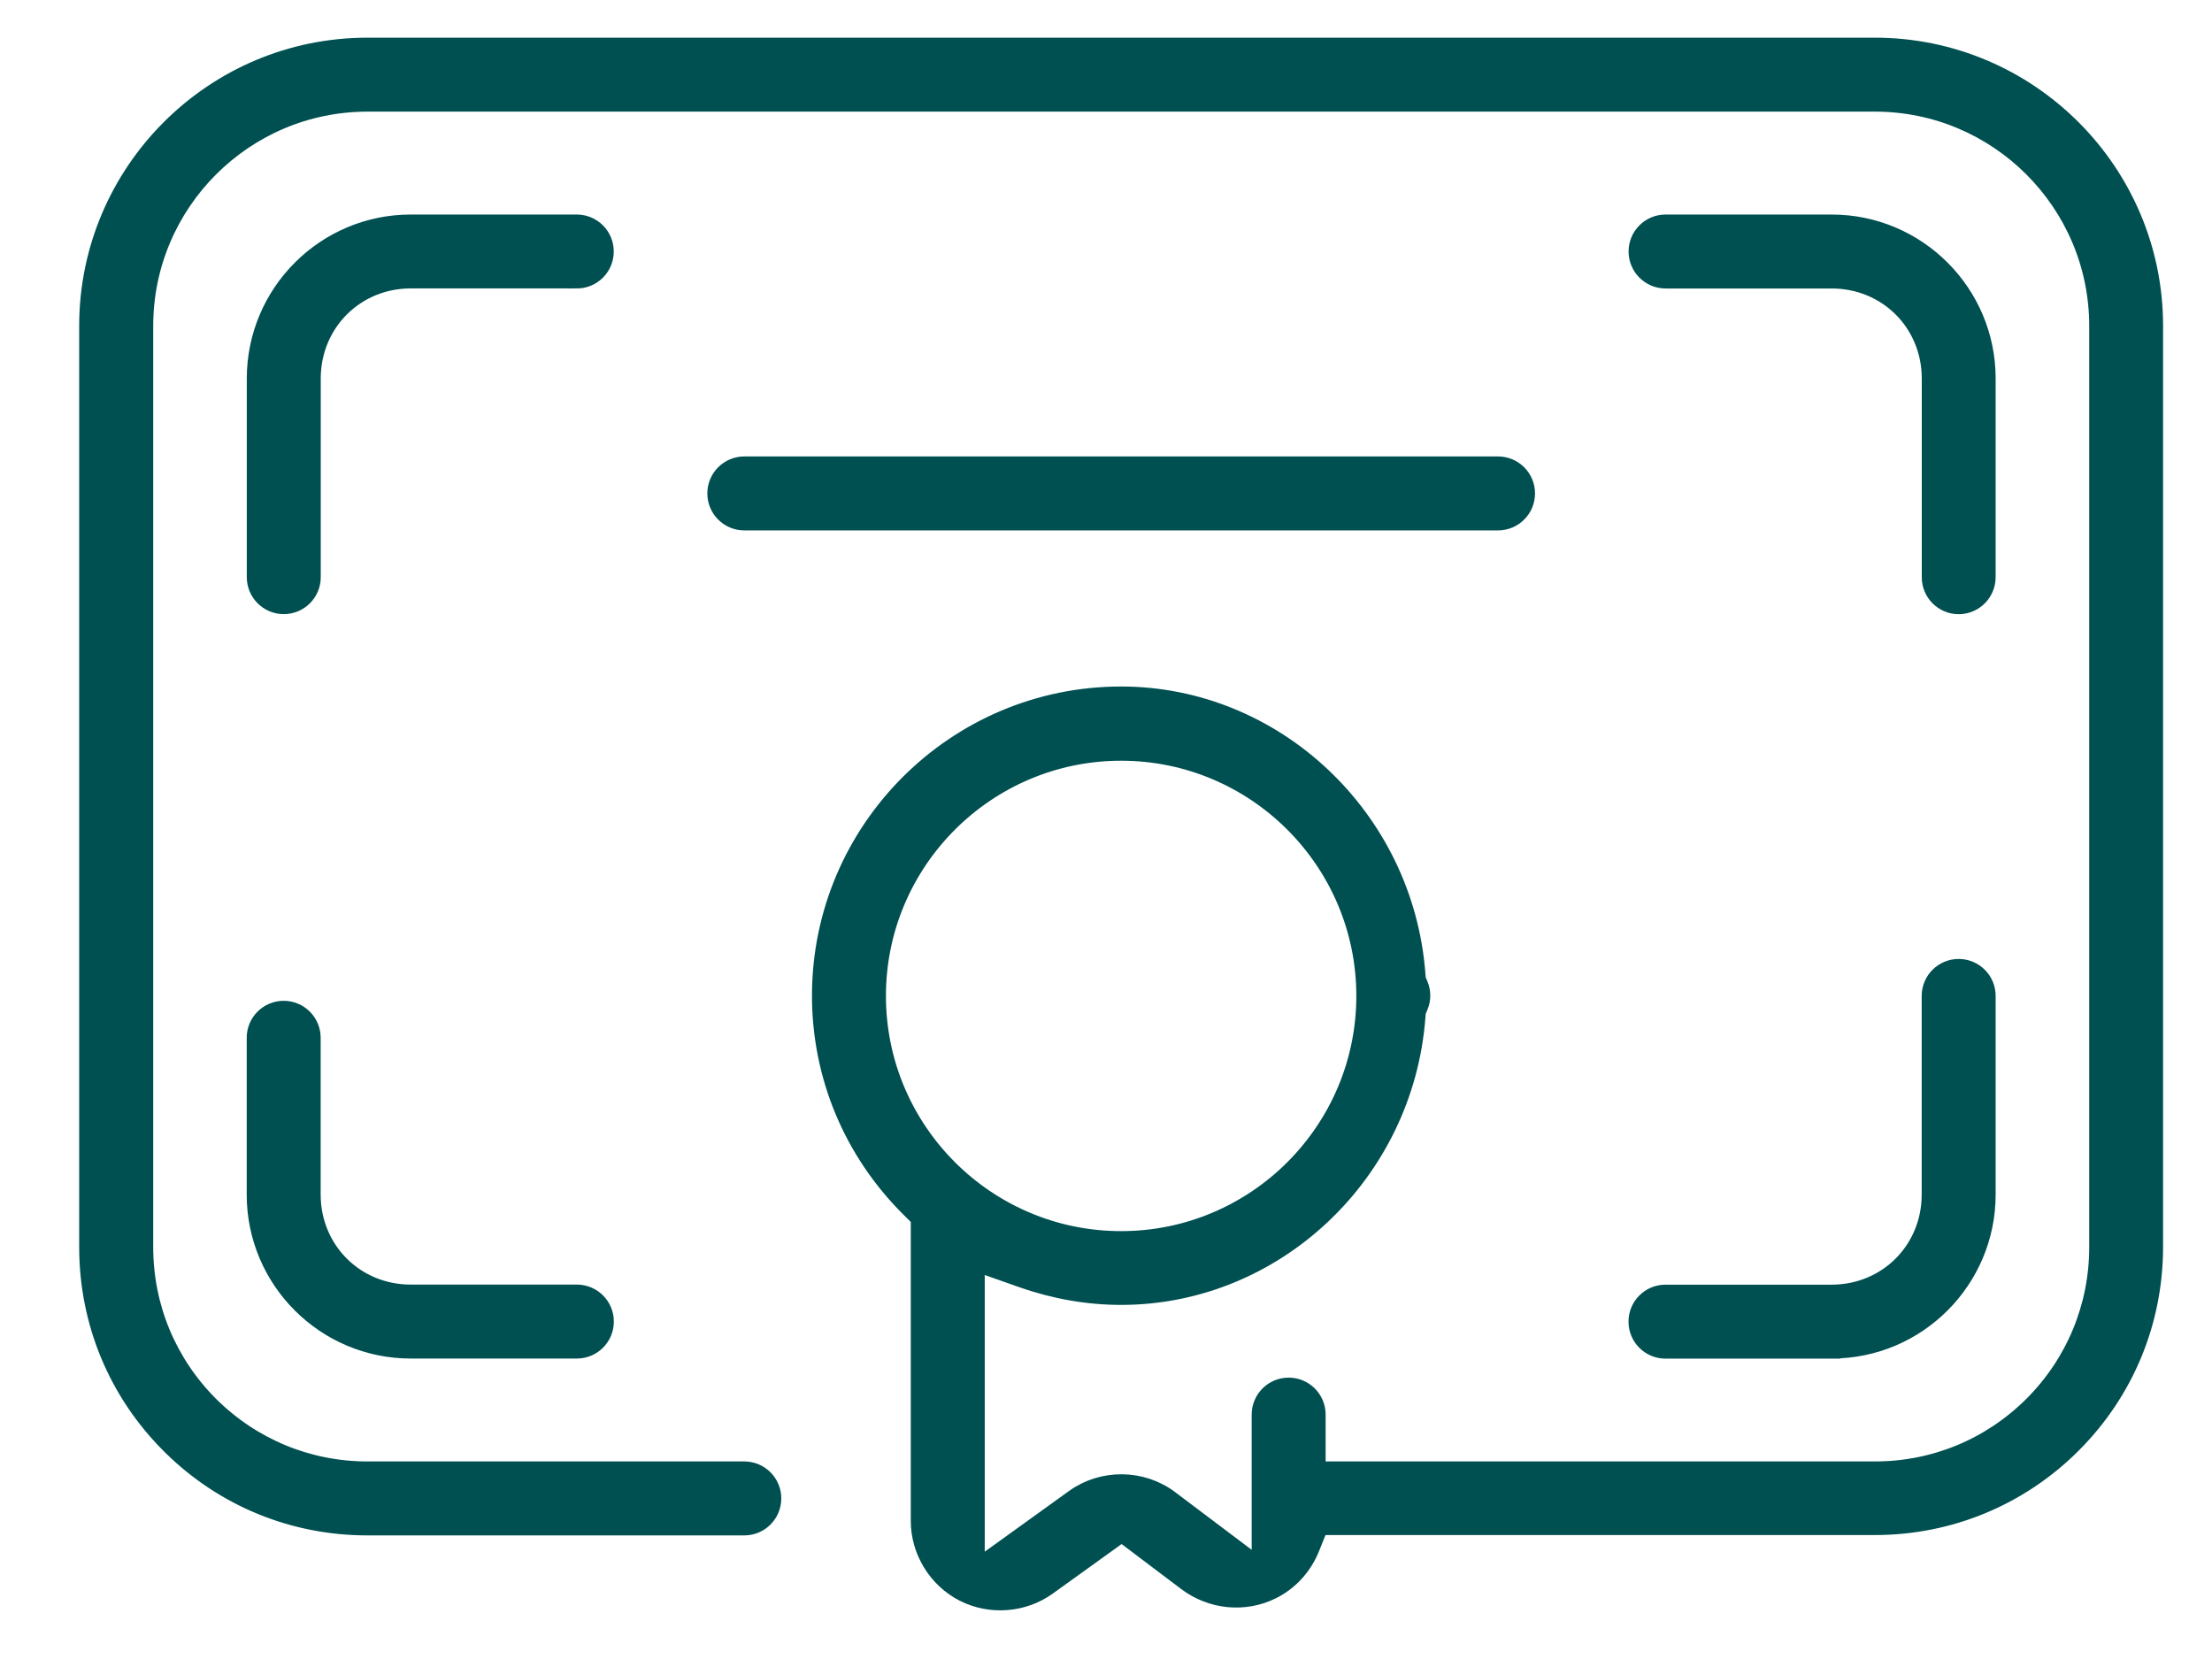
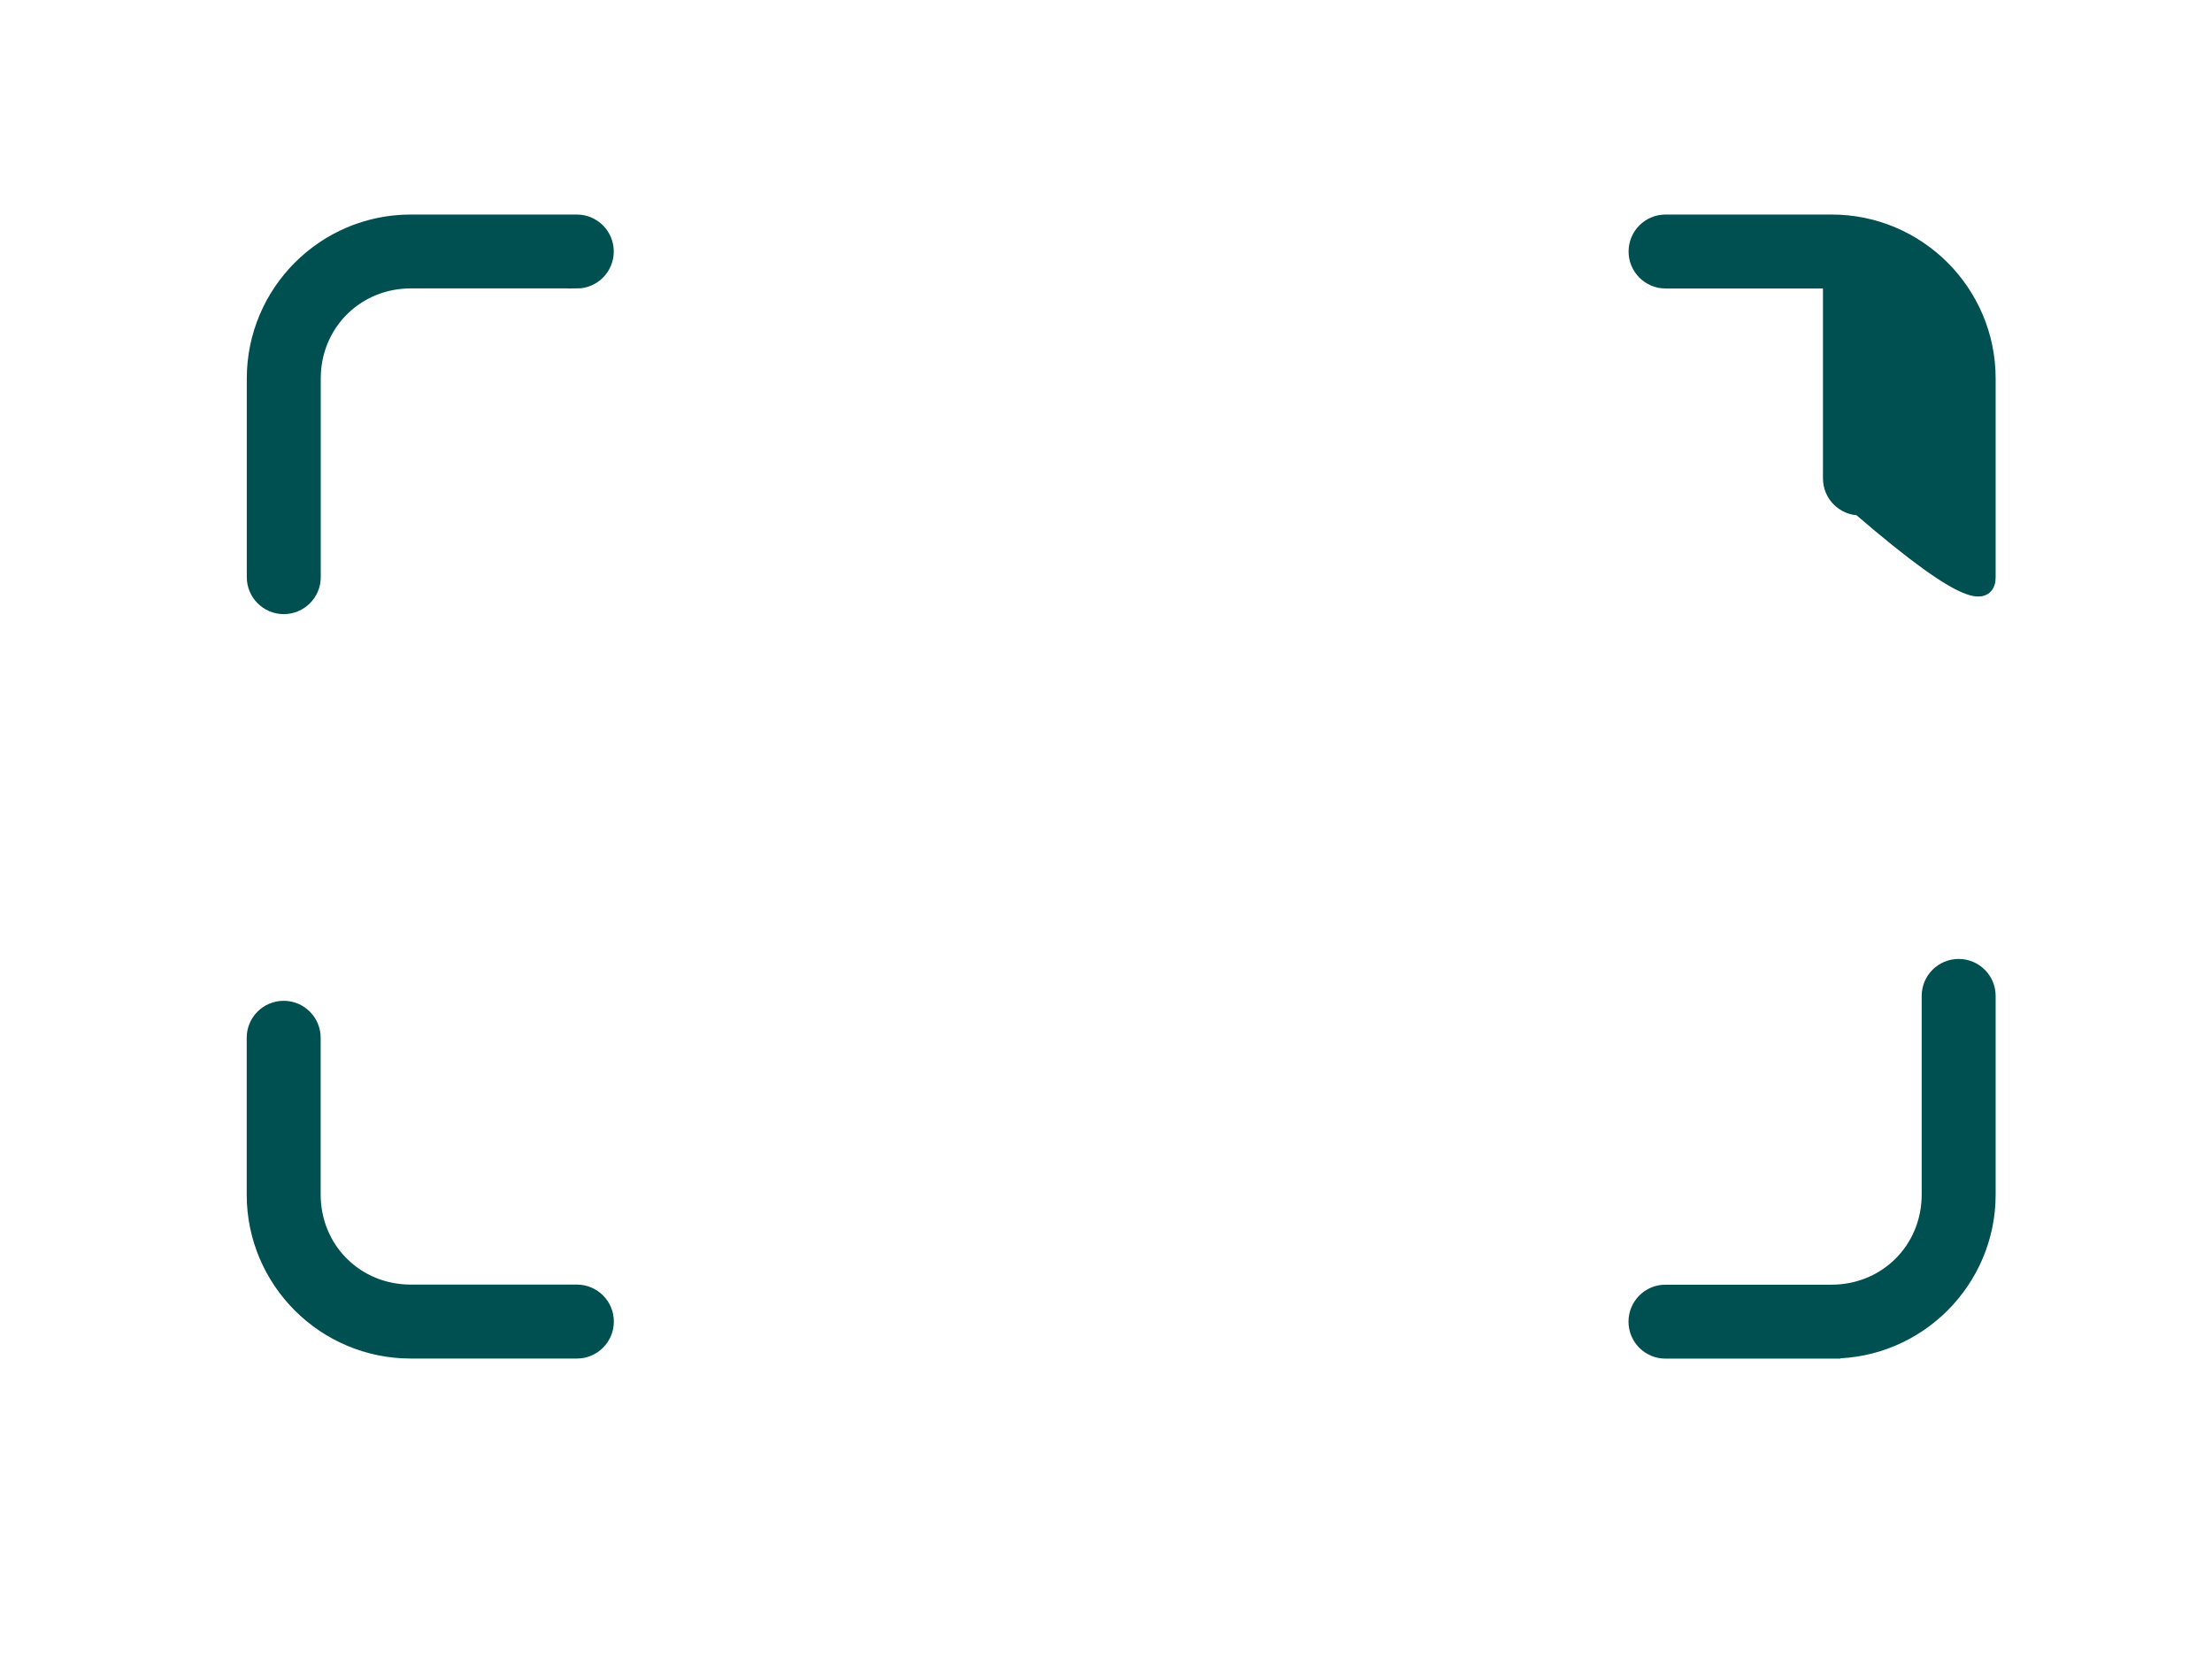
<svg xmlns="http://www.w3.org/2000/svg" version="1.1" id="Layer_1" x="0px" y="0px" viewBox="0 0 253.65 191.13" style="enable-background:new 0 0 253.65 191.13;" xml:space="preserve">
  <style type="text/css">
	.st0{clip-path:url(#SVGID_2_);}
	.st1{clip-path:url(#SVGID_4_);}
	.st2{clip-path:url(#SVGID_6_);}
	.st3{fill:#FFC844;}
	.st4{fill:#FFC844;stroke:#FFC844;stroke-miterlimit:10;}
	.st5{opacity:0.28;}
	.st6{clip-path:url(#SVGID_8_);}
	.st7{clip-path:url(#SVGID_10_);}
	.st8{fill:#FFFFFF;}
	.st9{fill:none;stroke:#000000;stroke-miterlimit:10;}
	.st10{fill:#EC614B;}
	.st11{fill:#133036;}
	.st12{fill:#313638;}
	.st13{fill:#004F51;}
	.st14{fill:none;stroke:#FCF3DE;stroke-width:3;stroke-linecap:round;stroke-linejoin:round;stroke-miterlimit:10;}
	.st15{fill:none;stroke:#133036;stroke-miterlimit:10;}
	.st16{clip-path:url(#SVGID_12_);}
	.st17{clip-path:url(#SVGID_14_);}
	.st18{clip-path:url(#SVGID_16_);}
	.st19{fill:#FFFFFF;stroke:#FFFFFF;stroke-width:2;stroke-miterlimit:10;}
	.st20{fill:none;stroke:#FFC844;stroke-width:7;stroke-miterlimit:10;}
	.st21{fill:none;stroke:#FFC844;stroke-width:7;stroke-miterlimit:10;stroke-dasharray:12.054,8.036;}
	.st22{fill:none;stroke:#FFC844;stroke-width:7;stroke-linecap:round;stroke-linejoin:round;stroke-miterlimit:10;}
	.st23{fill:#004F51;stroke:#004F51;stroke-width:2;stroke-miterlimit:10;}
	.st24{fill:#FFC844;stroke:#FFC844;stroke-width:0.75;stroke-miterlimit:10;}
	.st25{fill:#E64B38;stroke:#E64B38;stroke-width:2;stroke-miterlimit:10;}
	.st26{fill:#FFC844;stroke:#FFC844;stroke-width:2;stroke-miterlimit:10;}
	.st27{clip-path:url(#SVGID_18_);}
</style>
  <g>
    <path class="st23" d="M66.14,32.08c1.79,0,3.24-1.45,3.24-3.24c0-1.79-1.45-3.24-3.24-3.24H47.1c-9.82,0-17.8,7.99-17.8,17.8v22.78   c0,1.79,1.45,3.24,3.24,3.24s3.24-1.45,3.24-3.24V43.4c0-6.35,4.98-11.33,11.33-11.33H66.14z" />
-     <path class="st23" d="M227.84,66.18V43.4c0-9.82-7.99-17.8-17.8-17.8h-19.05c-1.79,0-3.24,1.45-3.24,3.24   c0,1.79,1.45,3.24,3.24,3.24h19.05c6.35,0,11.33,4.97,11.33,11.33v22.78c0,1.79,1.45,3.24,3.24,3.24   C226.39,69.42,227.84,67.97,227.84,66.18z" />
-     <path class="st23" d="M171.78,53.34H85.35c-1.79,0-3.24,1.45-3.24,3.24c0,1.79,1.45,3.24,3.24,3.24h86.43   c1.79,0,3.24-1.45,3.24-3.24C175.02,54.79,173.57,53.34,171.78,53.34z" />
-     <path class="st23" d="M247.04,37.37c0-17.67-14.38-32.05-32.05-32.05l-172.86,0c-17.67,0-32.05,14.38-32.05,32.05v105.64   c0,8.56,3.33,16.61,9.38,22.66l0.22,0.22c6.03,5.92,13.99,9.17,22.45,9.17h43.22c1.79,0,3.24-1.45,3.24-3.24   c0-1.79-1.45-3.24-3.24-3.24H42.14c-6.82,0-13.24-2.66-18.08-7.48c-4.84-4.85-7.49-11.27-7.49-18.09V37.37   c0-14.1,11.47-25.57,25.57-25.57H215c14.1,0,25.57,11.47,25.57,25.57v105.64c0,6.82-2.66,13.25-7.48,18.08   c-4.84,4.83-11.26,7.49-18.09,7.49h-63.99v-6.37c0-1.79-1.45-3.24-3.24-3.24c-1.79,0-3.24,1.45-3.24,3.24v17.51l-10.36-7.81   c-3.21-2.43-7.74-2.48-11-0.13l-11.25,8.1v-35.09l5.28,1.86c3.72,1.31,7.55,1.98,11.36,1.98c17.63,0,32.51-14.04,33.89-31.96   l0.05-0.65l0.25-0.6c0.17-0.4,0.26-0.82,0.26-1.26c0-0.43-0.09-0.86-0.26-1.26l-0.25-0.6l-0.05-0.64   c-1.38-17.91-16.27-31.94-33.89-31.94c-18.99,0-34.45,15.45-34.45,34.45c0,9.18,3.61,17.84,10.16,24.37l1.17,1.16v34.7   c0,3.44,1.98,6.68,5.05,8.25c3.07,1.57,6.86,1.28,9.65-0.73l8.49-6.11l7.43,5.61c2.87,2.16,6.68,2.51,9.81,0.95   c2.01-1,3.59-2.73,4.45-4.86l1-2.49h63.67c8.55,0,16.6-3.33,22.65-9.37l0.02-0.02c6.05-6.05,9.38-14.1,9.38-22.66V37.37z    M100.59,114.2c0-15.42,12.55-27.97,27.97-27.97c15.42,0,27.97,12.55,27.97,27.97c0,15.43-12.55,27.97-27.97,27.97   C113.14,142.17,100.59,129.63,100.59,114.2z" />
+     <path class="st23" d="M227.84,66.18V43.4c0-9.82-7.99-17.8-17.8-17.8h-19.05c-1.79,0-3.24,1.45-3.24,3.24   c0,1.79,1.45,3.24,3.24,3.24h19.05v22.78c0,1.79,1.45,3.24,3.24,3.24   C226.39,69.42,227.84,67.97,227.84,66.18z" />
    <path class="st23" d="M210.04,154.78c9.82,0,17.8-7.99,17.8-17.8V114.2c0-1.79-1.45-3.24-3.24-3.24c-1.79,0-3.24,1.45-3.24,3.24   v22.78c0,6.35-4.98,11.33-11.33,11.33h-19.05c-1.79,0-3.24,1.45-3.24,3.24c0,1.79,1.45,3.24,3.24,3.24H210.04z" />
    <path class="st23" d="M47.1,154.78h19.05c1.79,0,3.24-1.45,3.24-3.24c0-1.79-1.45-3.24-3.24-3.24H47.1   c-6.35,0-11.33-4.97-11.33-11.33V119c0-1.79-1.45-3.24-3.24-3.24c-1.79,0-3.24,1.45-3.24,3.24v17.98   C29.29,146.8,37.28,154.78,47.1,154.78z" />
  </g>
</svg>